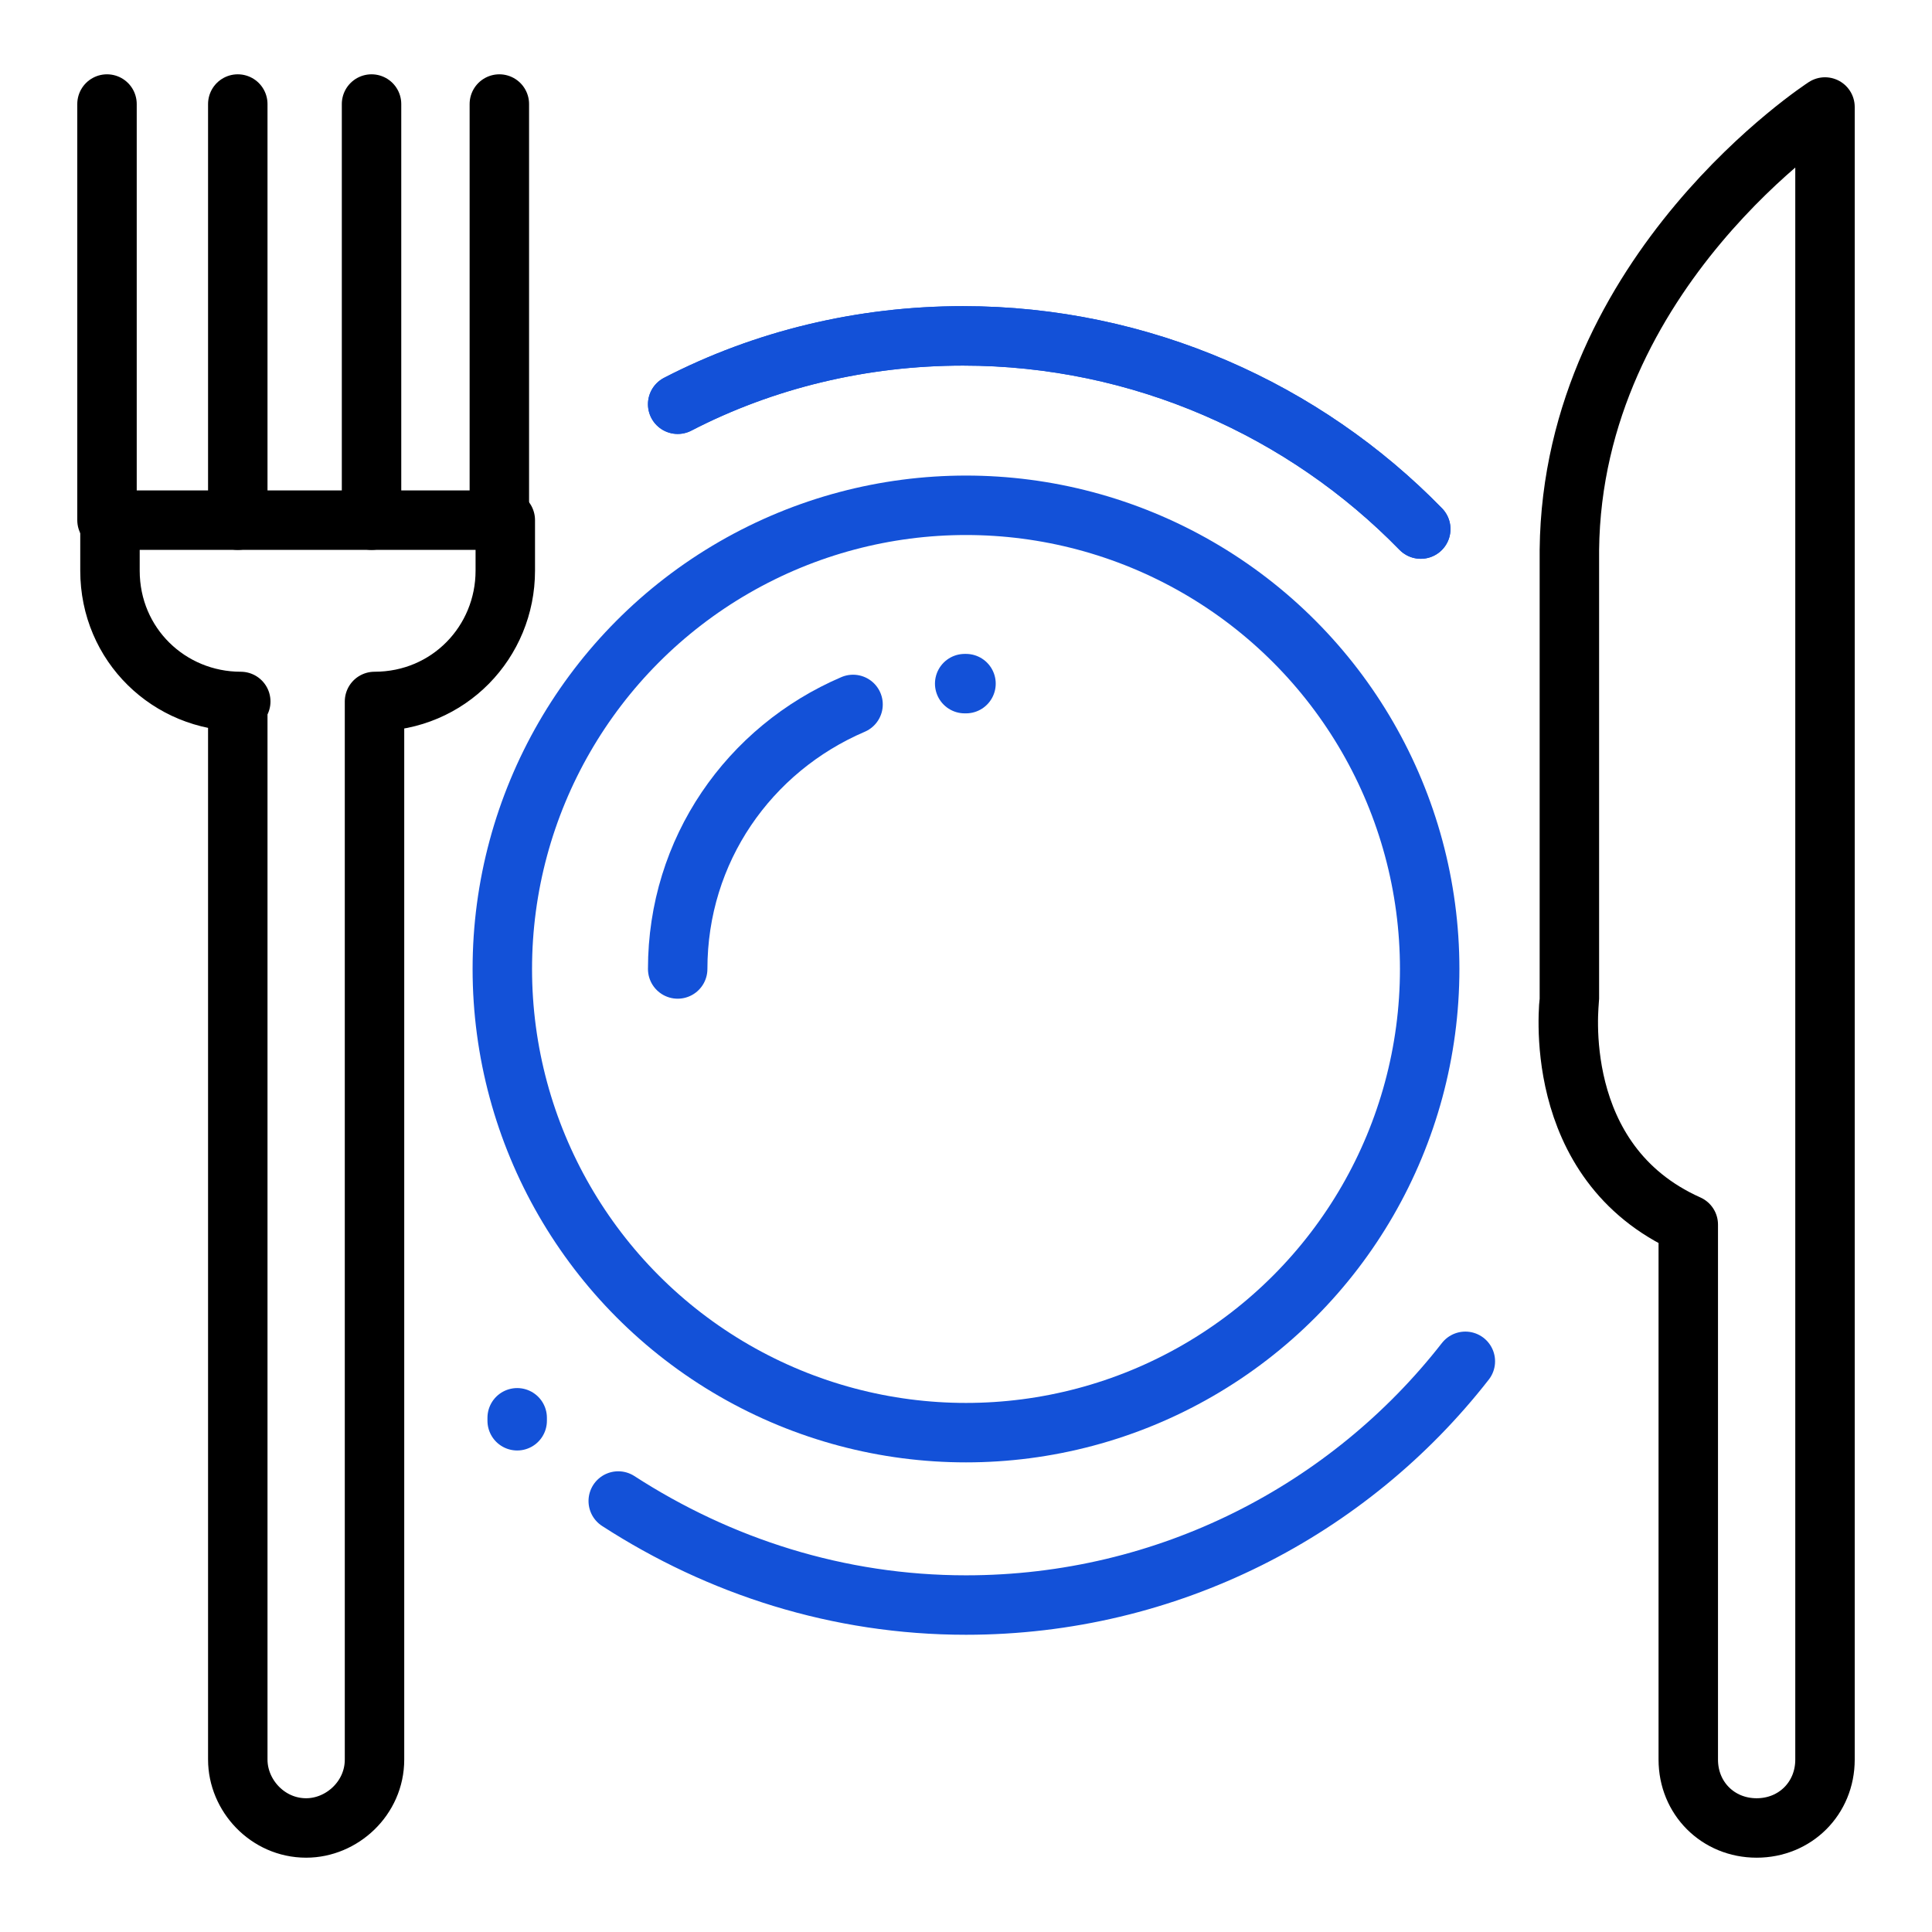
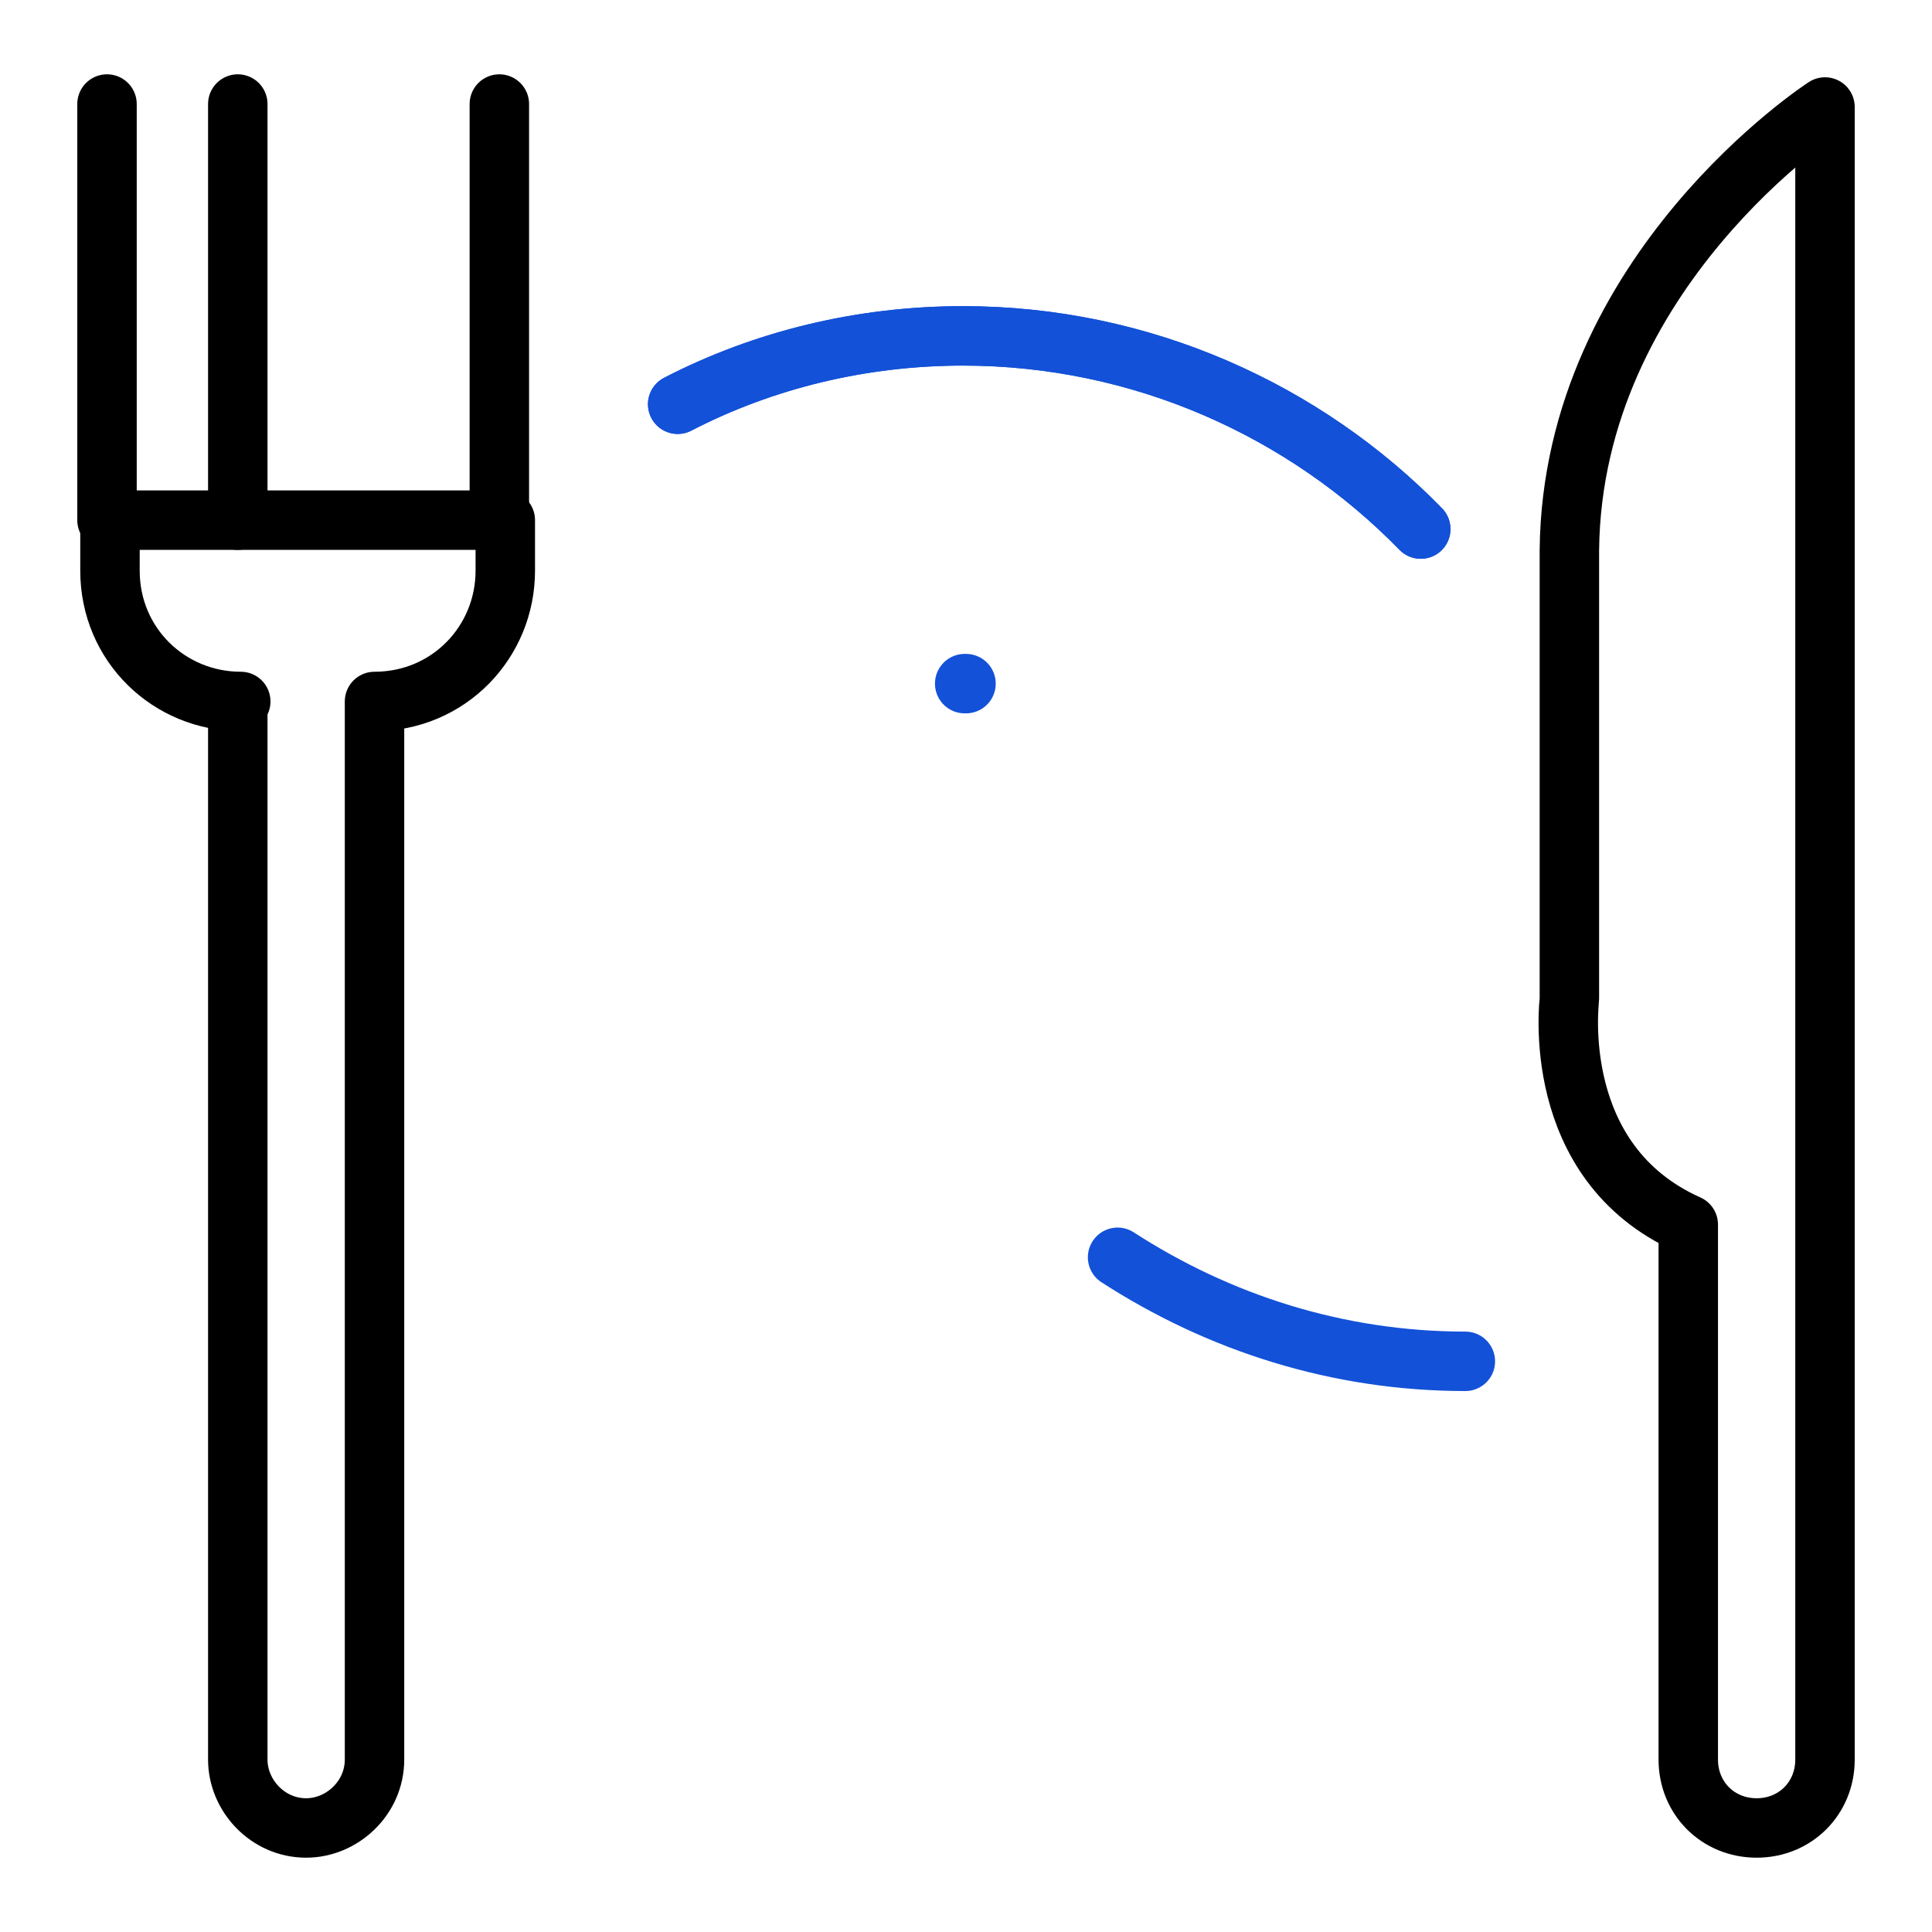
<svg xmlns="http://www.w3.org/2000/svg" version="1.1" id="Layer_1" x="0px" y="0px" viewBox="0 0 65 65" style="enable-background:new 0 0 65 65;" xml:space="preserve">
  <style type="text/css">
	.st0{fill:none;stroke:#1351D8;stroke-width:2;stroke-linecap:round;stroke-linejoin:round;stroke-miterlimit:10;}
	.st1{fill:none;stroke:#000000;stroke-width:2;stroke-linecap:round;stroke-linejoin:round;stroke-miterlimit:10;}
	.st2{fill:none;}
	.st3{fill:#9AB96D;}
	.st4{fill:#1351D8;}
	.st5{fill:none;stroke:#FFFFFF;stroke-width:1.5;stroke-linecap:round;stroke-linejoin:round;stroke-miterlimit:10;}
	.st6{fill:none;stroke:#000000;stroke-width:1.5;stroke-linecap:round;stroke-linejoin:round;stroke-miterlimit:10;}
	.st7{fill:#FFFFFF;}
	.st8{fill:none;stroke:#FFFFFF;stroke-linecap:round;stroke-linejoin:round;stroke-miterlimit:10;}
	
		.st9{fill:none;stroke:#1351D8;stroke-width:2;stroke-linecap:round;stroke-linejoin:round;stroke-miterlimit:10;stroke-dasharray:4;}
	.st10{fill:#95BF46;}
	.st11{fill:#5E8E3E;}
	.st12{fill:#EC6737;}
	.st13{fill:#873EFF;}
	.st14{fill-rule:evenodd;clip-rule:evenodd;fill:#873EFF;}
	.st15{fill-rule:evenodd;clip-rule:evenodd;fill:#FF9900;}
	.st16{fill-rule:evenodd;clip-rule:evenodd;}
	.st17{fill:#2A55E5;}
	.st18{filter:url(#Adobe_OpacityMaskFilter);}
	.st19{fill-rule:evenodd;clip-rule:evenodd;fill:#FFFFFF;}
	.st20{mask:url(#b_00000044895508997569400500000006057764448858212782_);fill-rule:evenodd;clip-rule:evenodd;fill:#00A1E0;}
	.st21{fill-rule:evenodd;clip-rule:evenodd;fill:#FFFFFE;}
	.st22{fill:#089949;}
	.st23{fill:#F9B21D;}
	.st24{fill:#E42527;}
	.st25{fill:#226DB4;}
	.st26{fill:#45535E;}
	.st27{fill:#F8761F;}
	.st28{fill:#0B53CE;}
	.st29{fill:#635BFF;}
	.st30{fill:#253B80;}
	.st31{fill:#179BD7;}
	.st32{fill:#222D65;}
	.st33{fill:#2CA01C;}
	.st34{fill:#13B5EA;}
	.st35{fill:none;stroke:#636366;stroke-width:2;stroke-linecap:round;stroke-linejoin:round;}
	.st36{fill:none;stroke:#000000;stroke-width:3;stroke-linecap:round;stroke-linejoin:round;stroke-miterlimit:10;}
</style>
  <g>
    <rect class="st2" width="65" height="65" />
    <g>
-       <path class="st0" d="M49.3,45.8c-3.9,5-10,8.2-16.8,8.2c-4.3,0-8.3-1.3-11.7-3.5" />
+       <path class="st0" d="M49.3,45.8c-4.3,0-8.3-1.3-11.7-3.5" />
      <path class="st0" d="M22.8,13.6c2.9-1.5,6.2-2.3,9.6-2.3c6,0,11.5,2.5,15.4,6.5" />
      <path class="st0" d="M32.5,23C32.5,23,32.4,23,32.5,23" />
-       <path class="st0" d="M22.8,32.6c0-4,2.4-7.4,5.9-8.9" />
-       <circle class="st0" cx="32.5" cy="32.6" r="15.6" />
      <path class="st0" d="M22.8,13.6c2.9-1.5,6.2-2.3,9.6-2.3c6,0,11.5,2.5,15.4,6.5" />
-       <line class="st0" x1="17.4" y1="47.7" x2="17.4" y2="47.8" />
      <path class="st1" d="M56.8,41.2v18c0,1.3,1,2.3,2.3,2.3h0c1.3,0,2.3-1,2.3-2.3V3.6c0,0-8.5,5.5-8.6,14.9v15.1    C52.8,33.7,52.1,39.1,56.8,41.2z" />
      <path class="st1" d="M12.6,23.8v35.4c0,1.3-1.1,2.3-2.3,2.3h0c-1.3,0-2.3-1.1-2.3-2.3V23.8l0.1-0.2c-2.4,0-4.4-1.9-4.4-4.4v-1.7    h13.3v1.7c0,2.4-1.9,4.4-4.4,4.4L12.6,23.8z" />
      <line class="st1" x1="3.6" y1="17.5" x2="3.6" y2="3.5" />
      <line class="st1" x1="16.8" y1="17.5" x2="16.8" y2="3.5" />
-       <line class="st1" x1="12.5" y1="17.5" x2="12.5" y2="3.5" />
      <line class="st1" x1="8" y1="17.5" x2="8" y2="3.5" />
    </g>
  </g>
</svg>